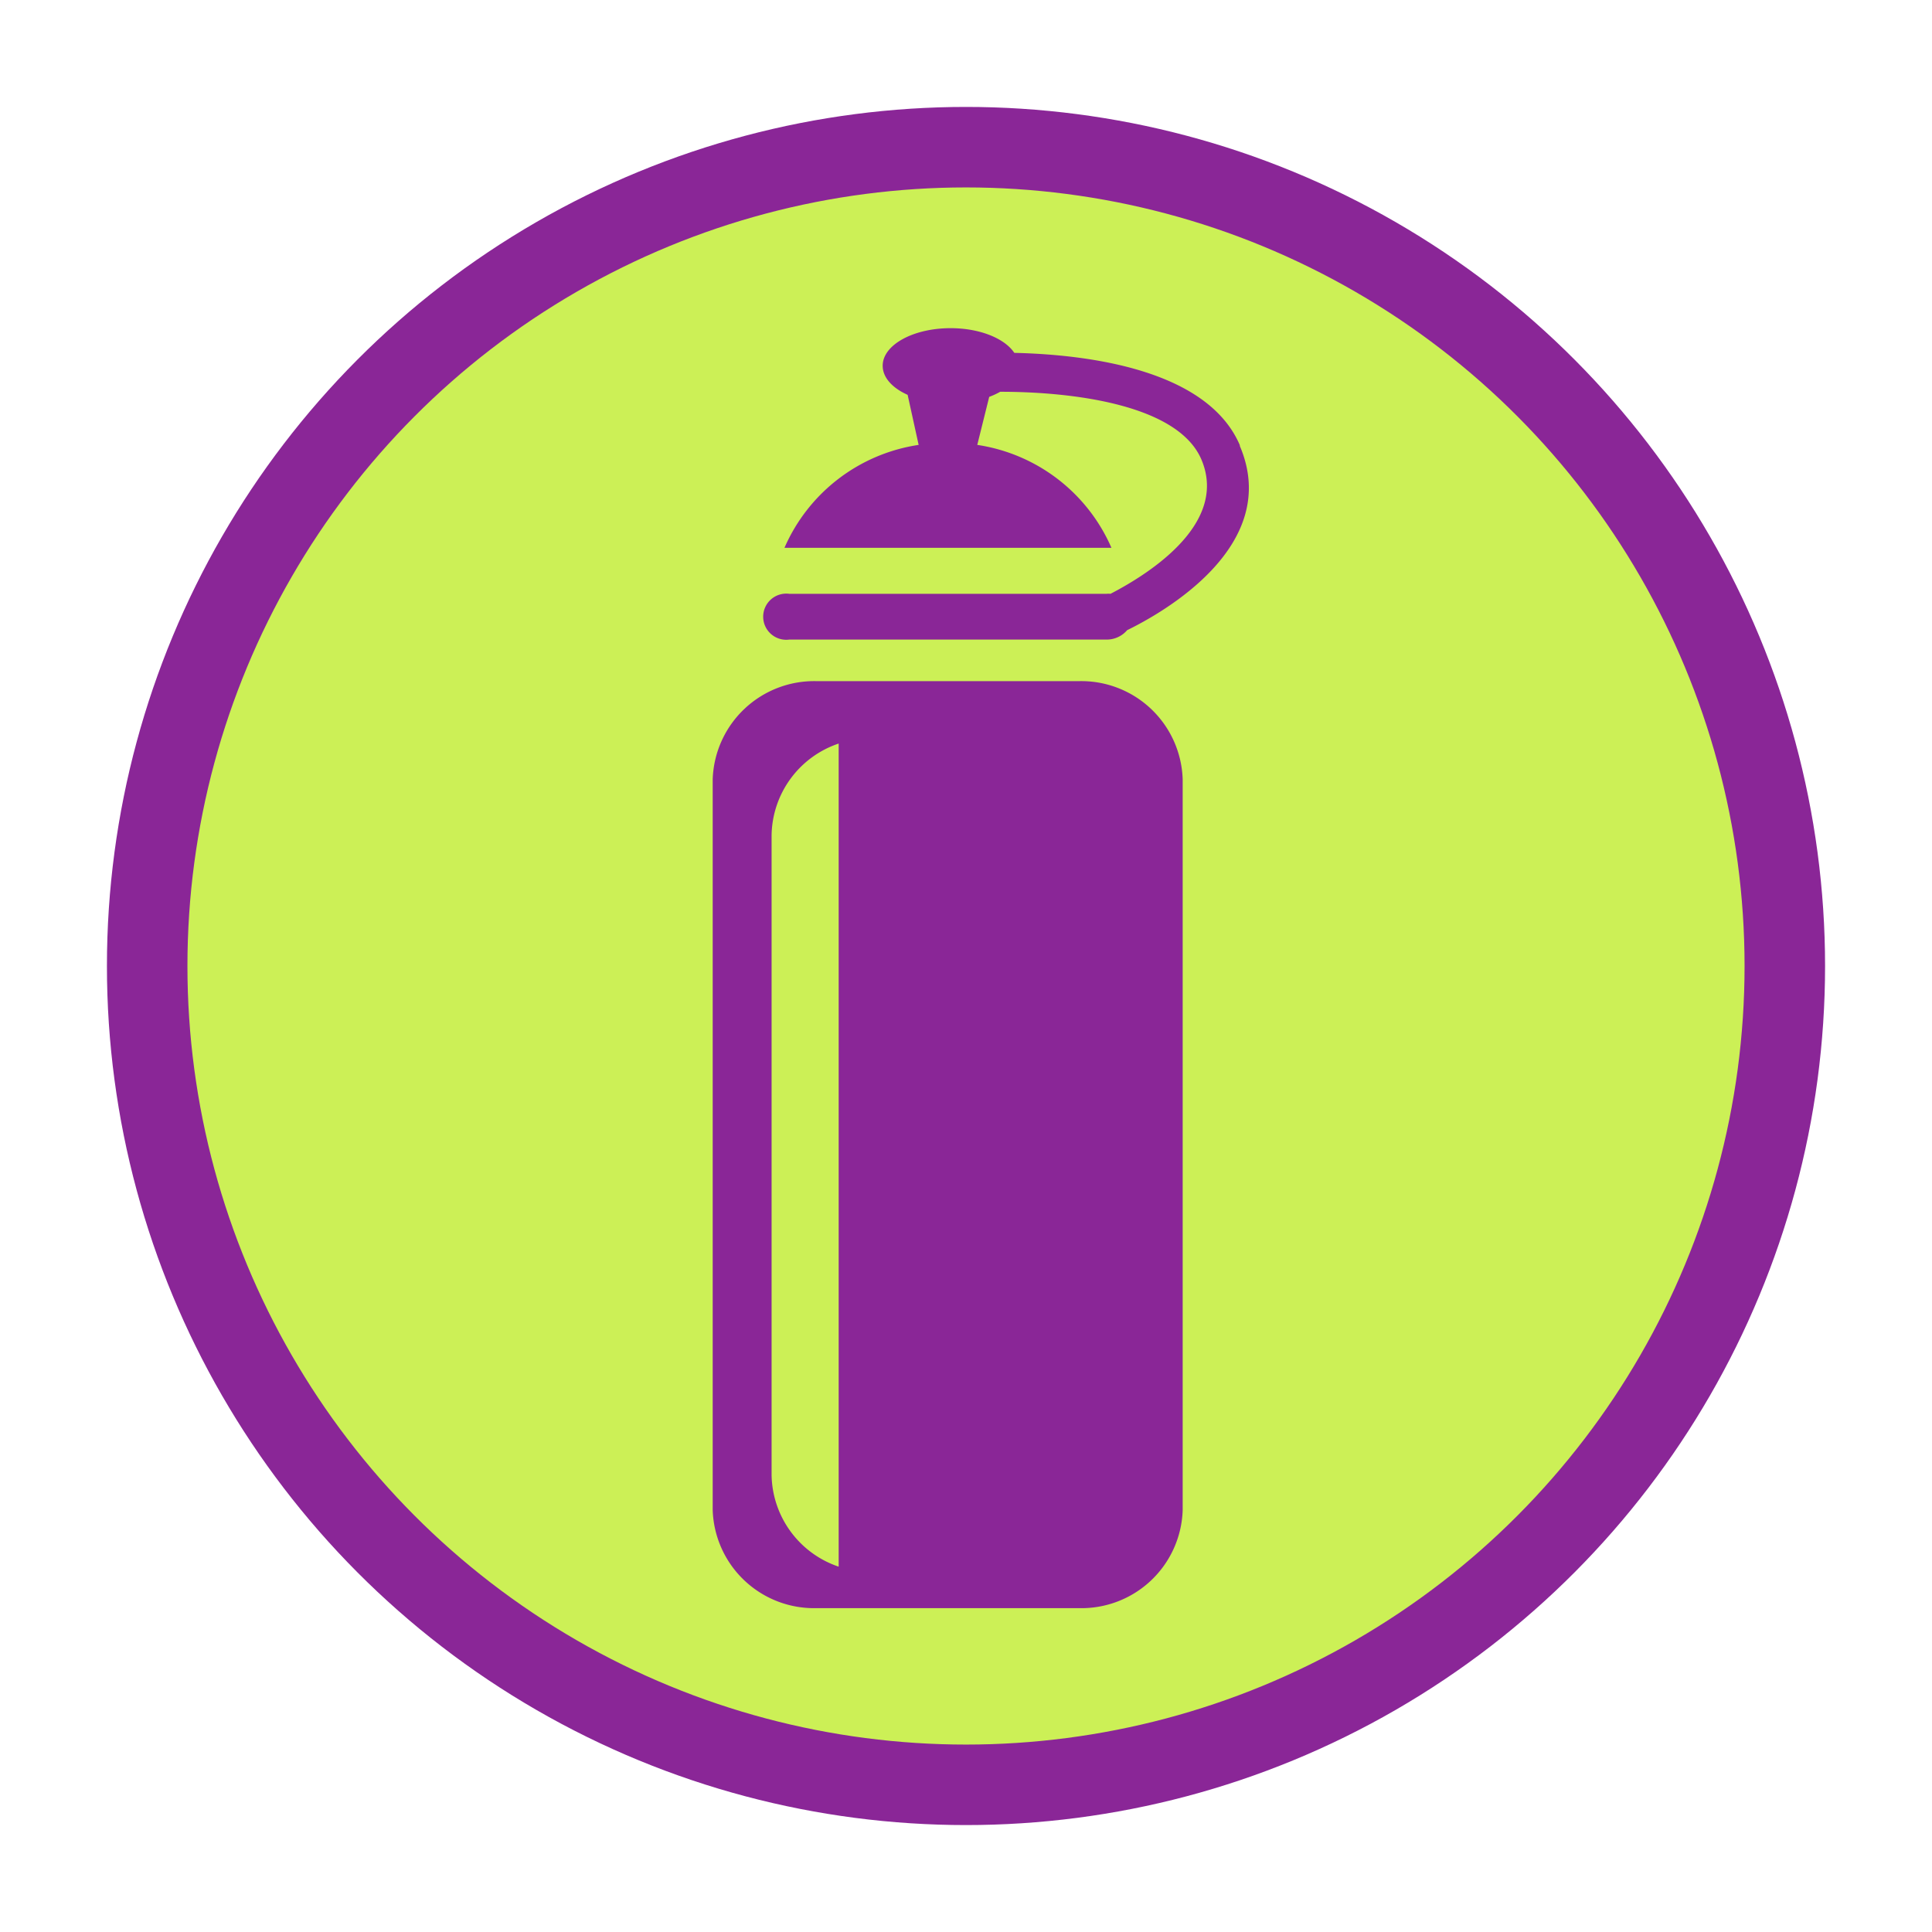
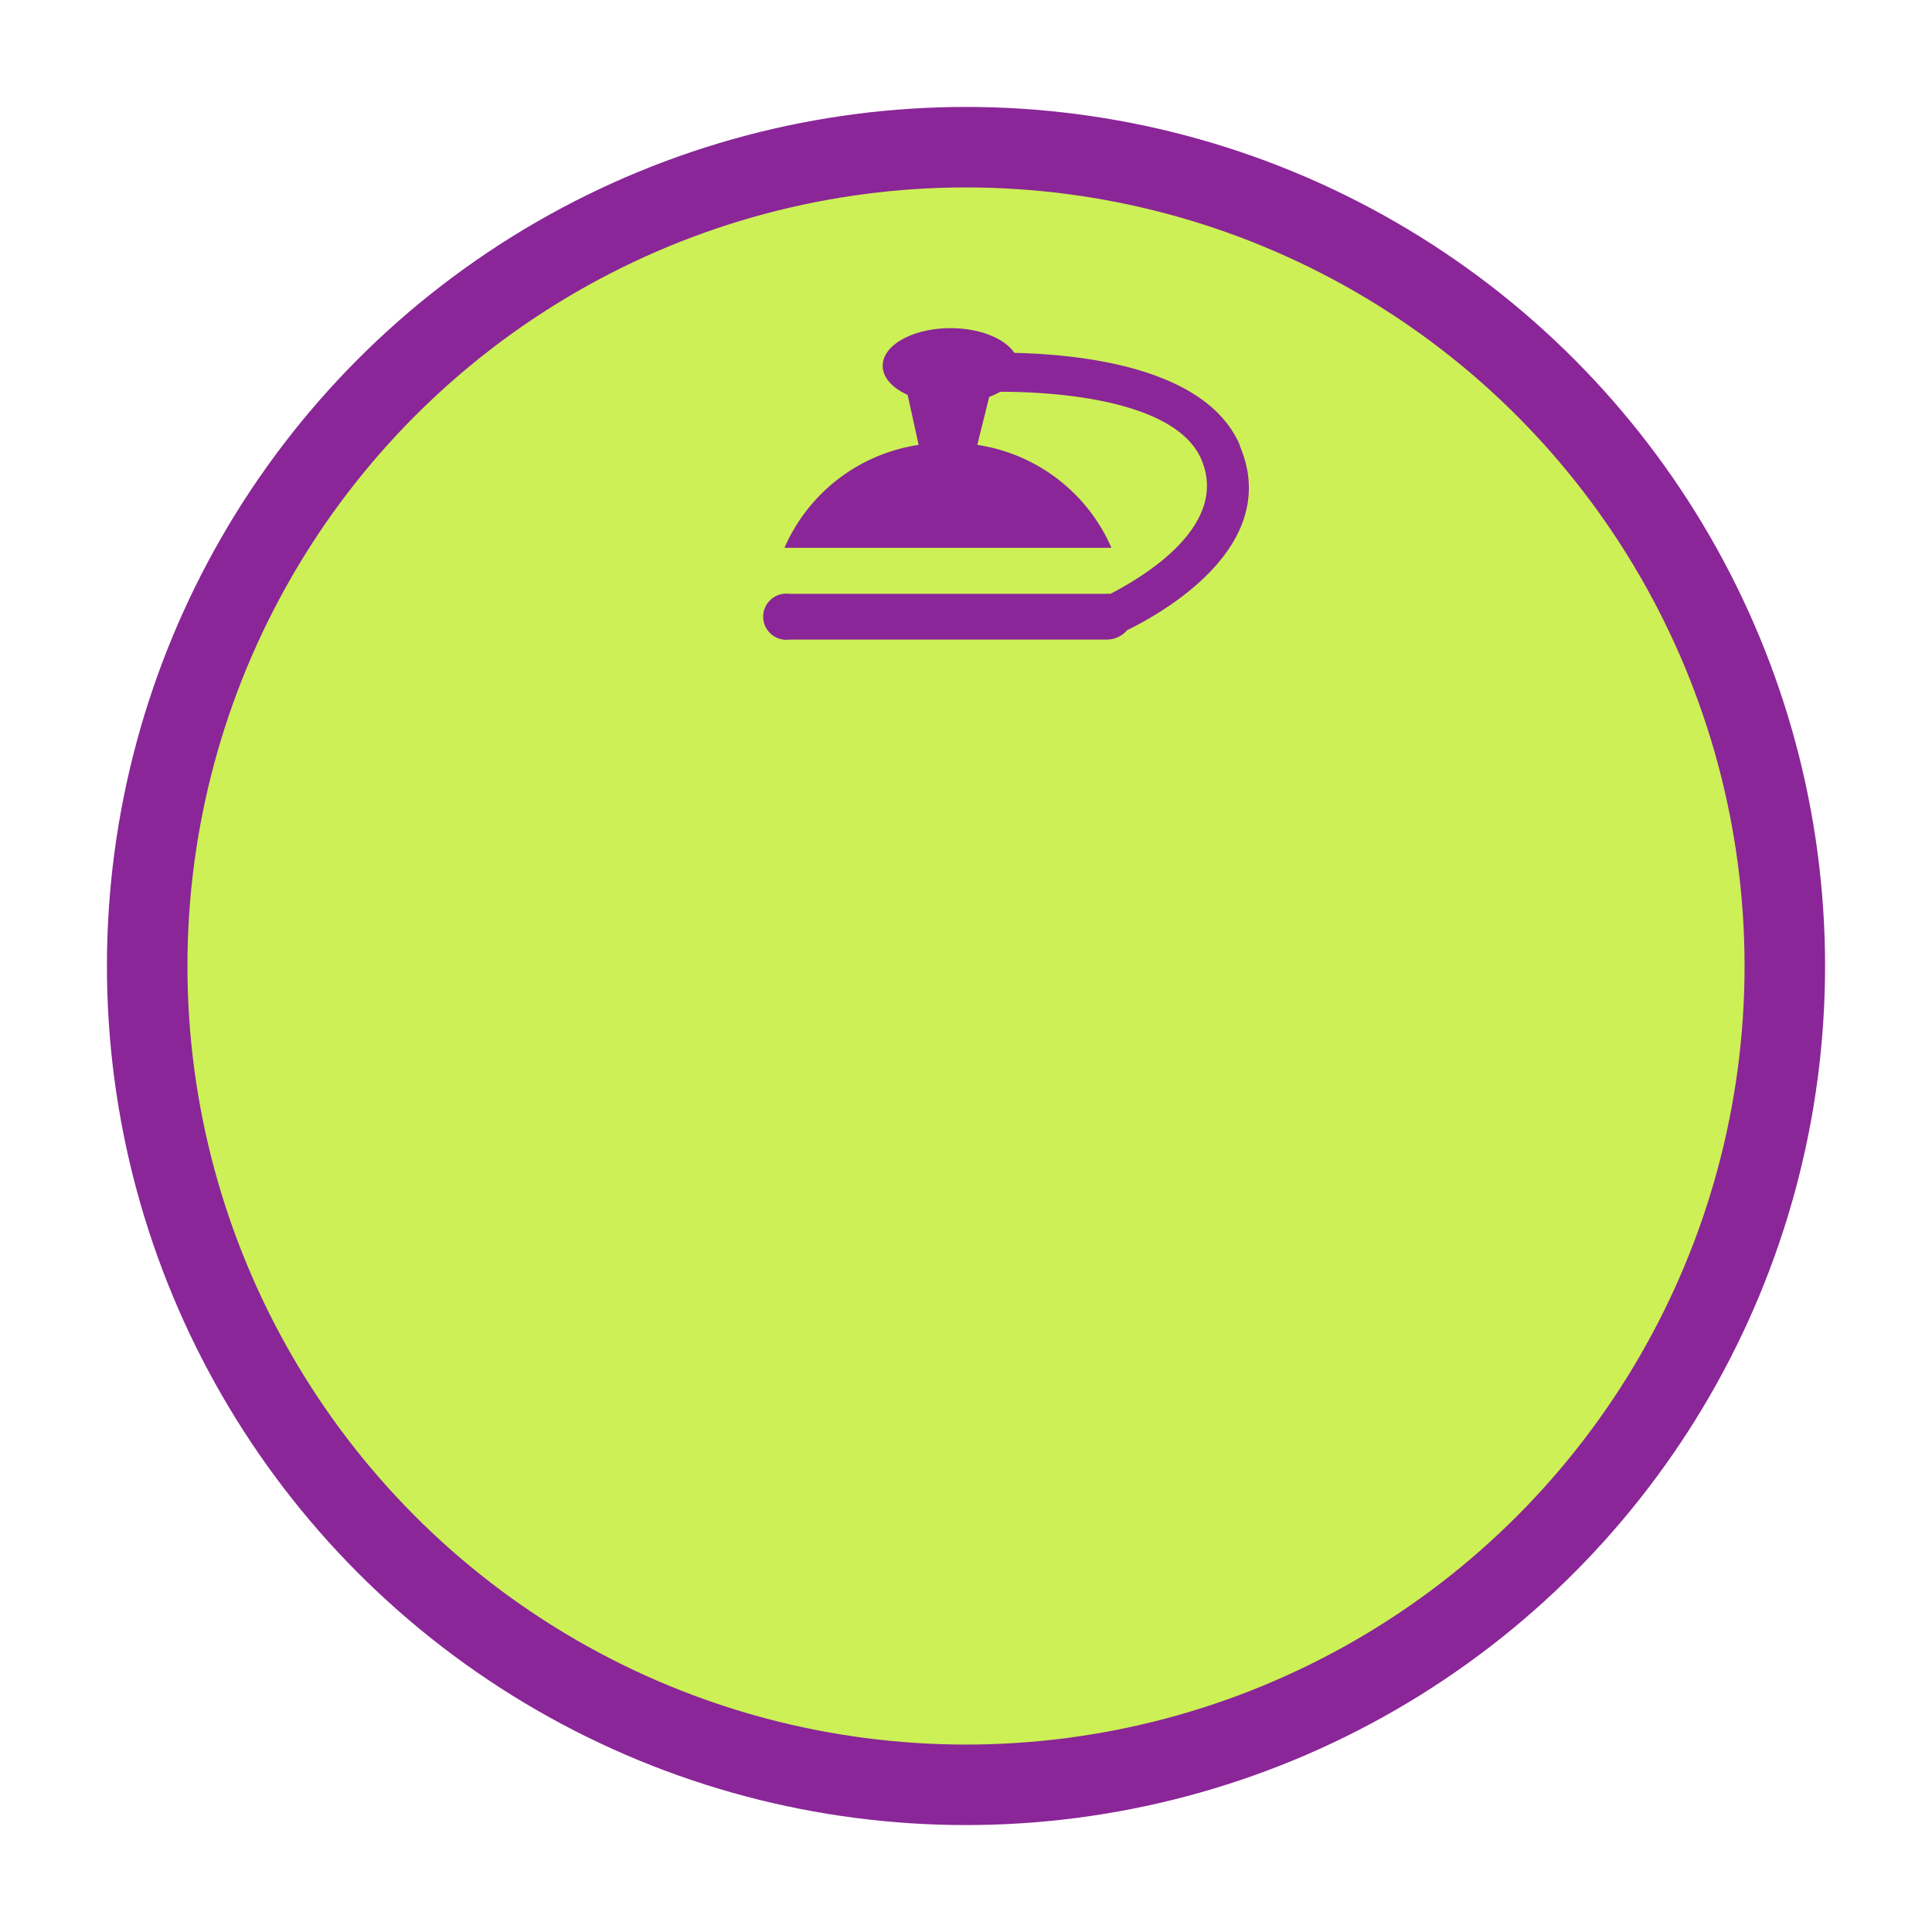
<svg xmlns="http://www.w3.org/2000/svg" id="Calque_1" data-name="Calque 1" viewBox="0 0 144 144">
  <defs>
    <style>.cls-1{fill:#ccf056;stroke:#8a2697;stroke-miterlimit:10;stroke-width:6px;}.cls-2{fill:#8a2697;}</style>
  </defs>
  <title>icons-1</title>
  <circle class="cls-1" cx="72" cy="72" r="61.03" />
-   <path class="cls-2" d="M80.37,50.77H60.91a7.57,7.57,0,0,0-7.79,7.32v54.46a7.56,7.56,0,0,0,7.79,7.31H80.37a7.55,7.55,0,0,0,7.78-7.31V58.09a7.56,7.56,0,0,0-7.78-7.32m-17.86,66a7.34,7.34,0,0,1-5-6.81V62.23a7.33,7.33,0,0,1,5-6.81Z" />
  <path class="cls-2" d="M92.41,33.18C90,27.57,81.2,26.43,75.6,26.3c-.71-1.07-2.56-1.84-4.75-1.84-2.79,0-5.06,1.25-5.06,2.8,0,.88.72,1.66,1.86,2.17l.82,3.73a13,13,0,0,0-10,7.67H82.84a13,13,0,0,0-10-7.67l.89-3.58a5.65,5.65,0,0,0,.82-.38c5.33,0,13.25.93,15,5.06,2.11,5-4.51,8.82-6.78,10a1.45,1.45,0,0,0-.3,0H58.83a1.72,1.72,0,1,0,0,3.41H82.44a2,2,0,0,0,1.57-.7c2.66-1.3,11.57-6.3,8.4-13.73" />
</svg>